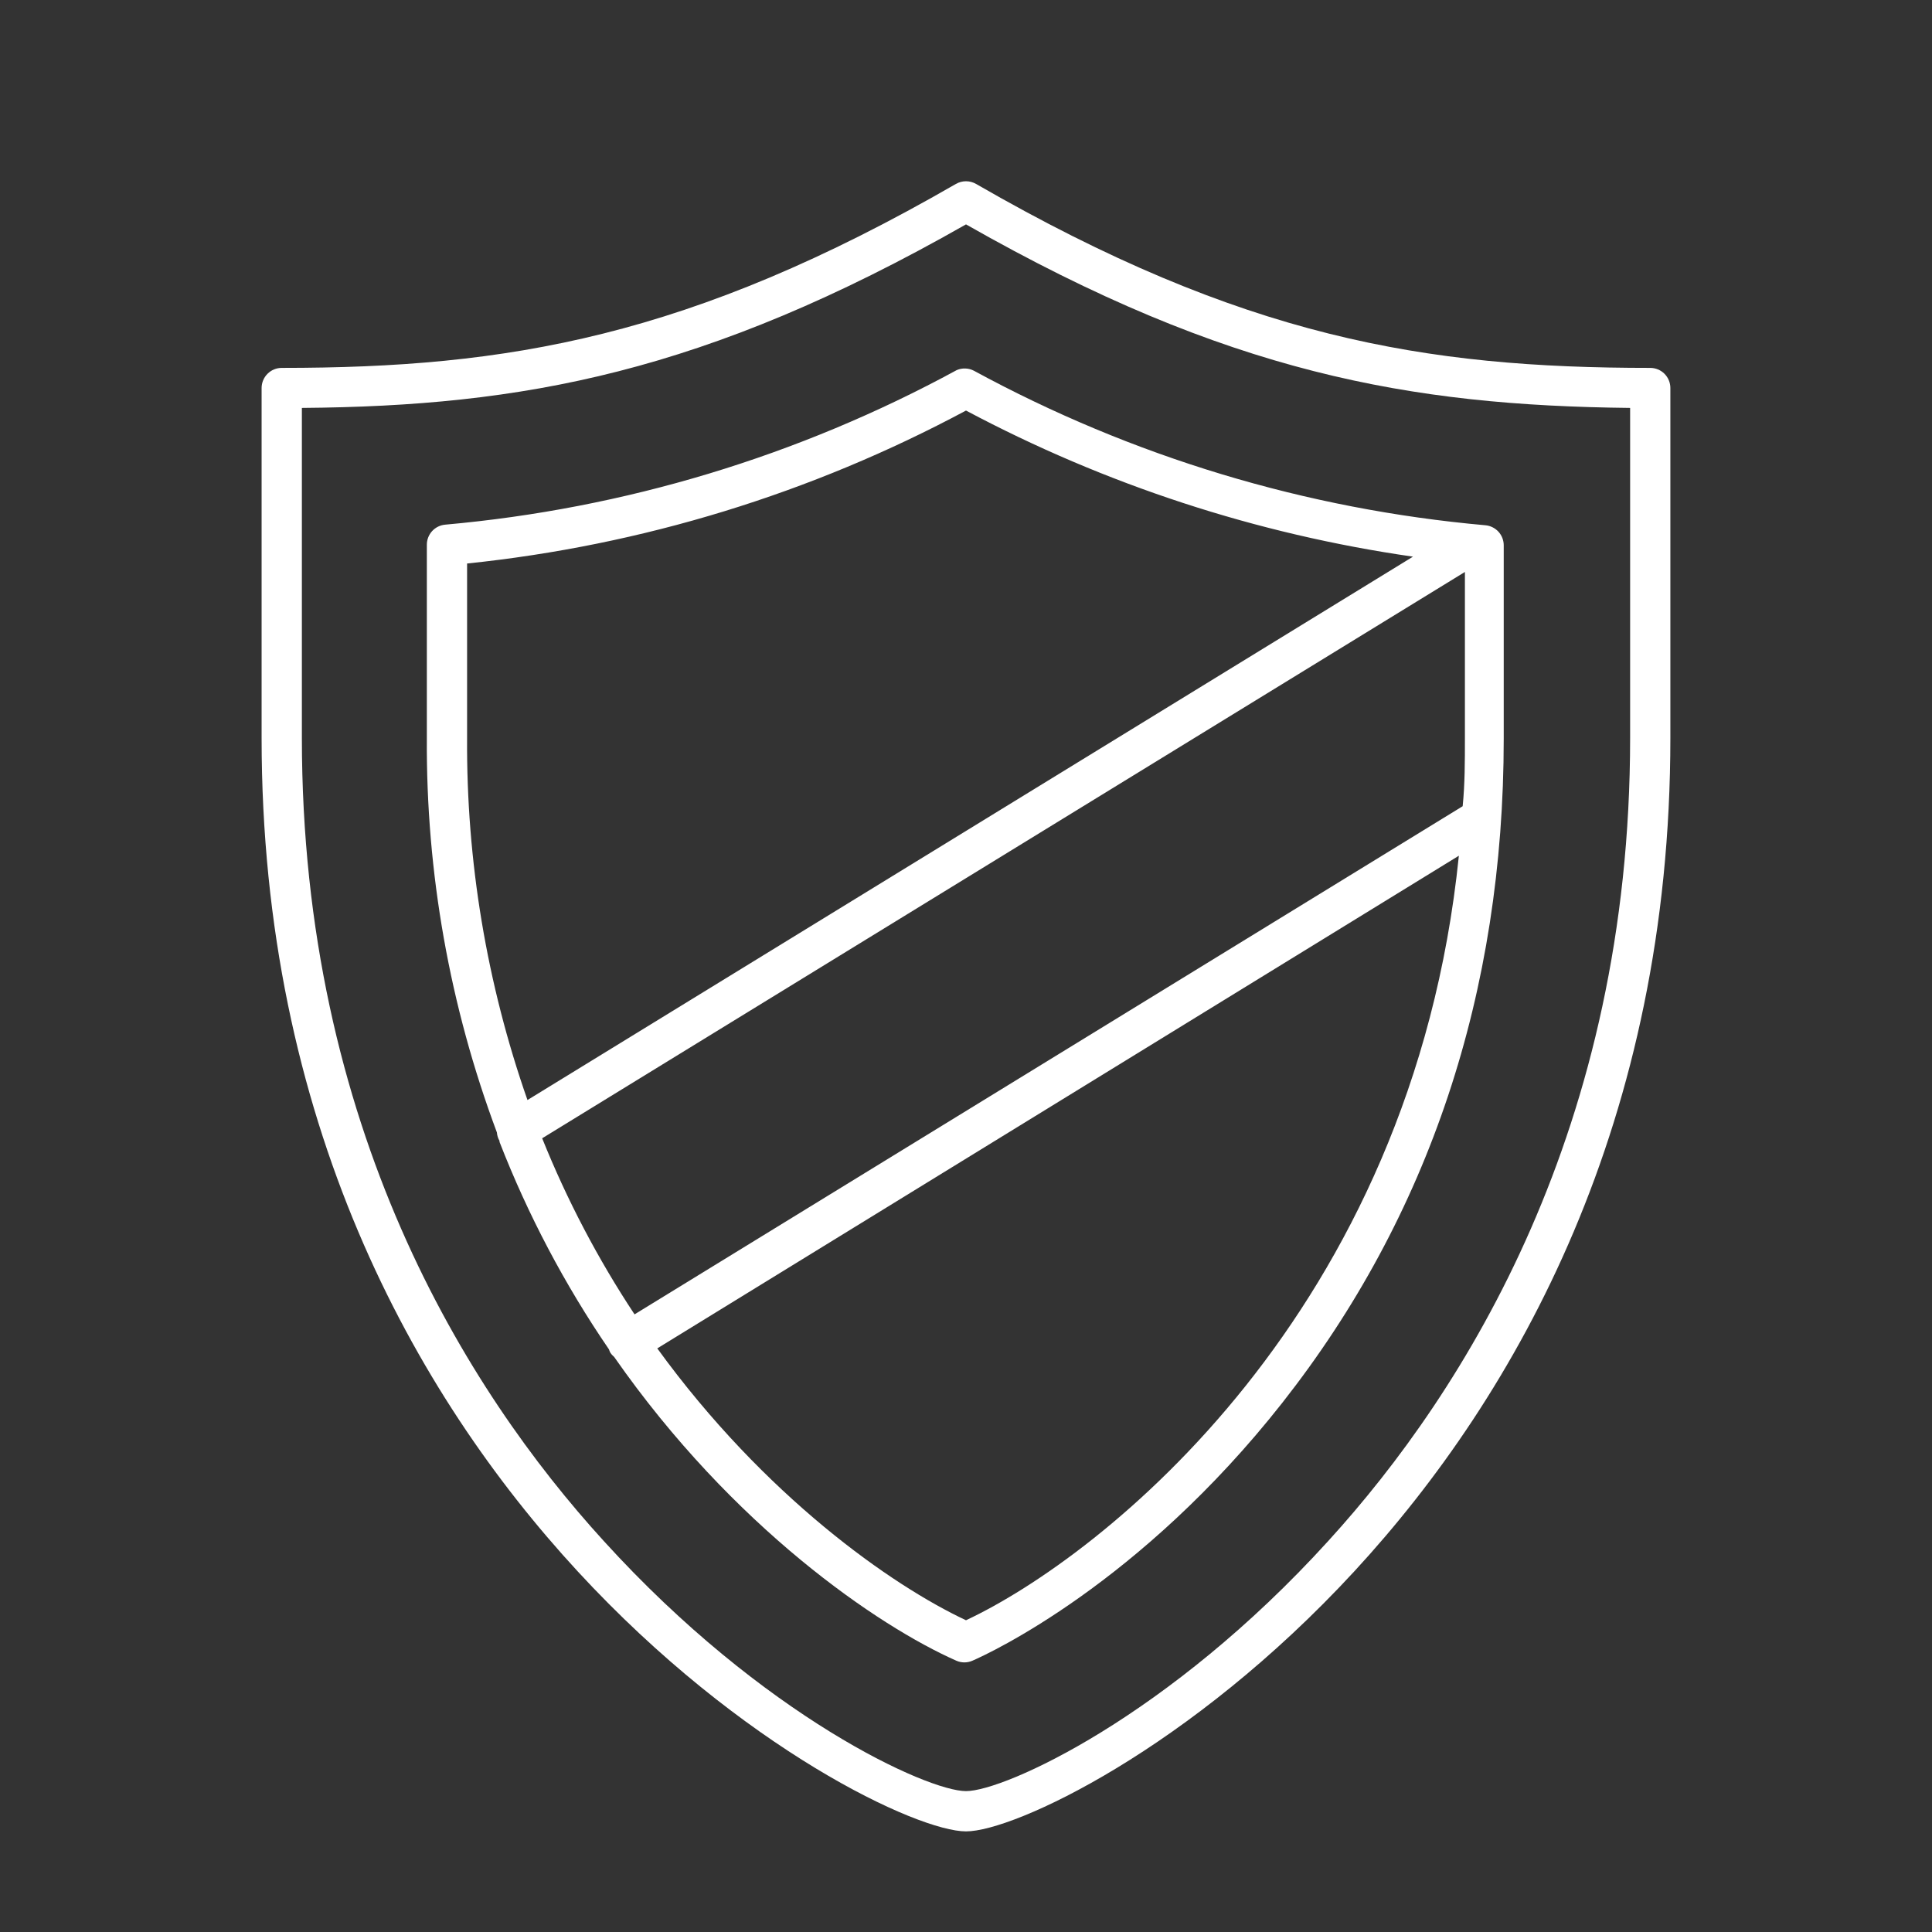
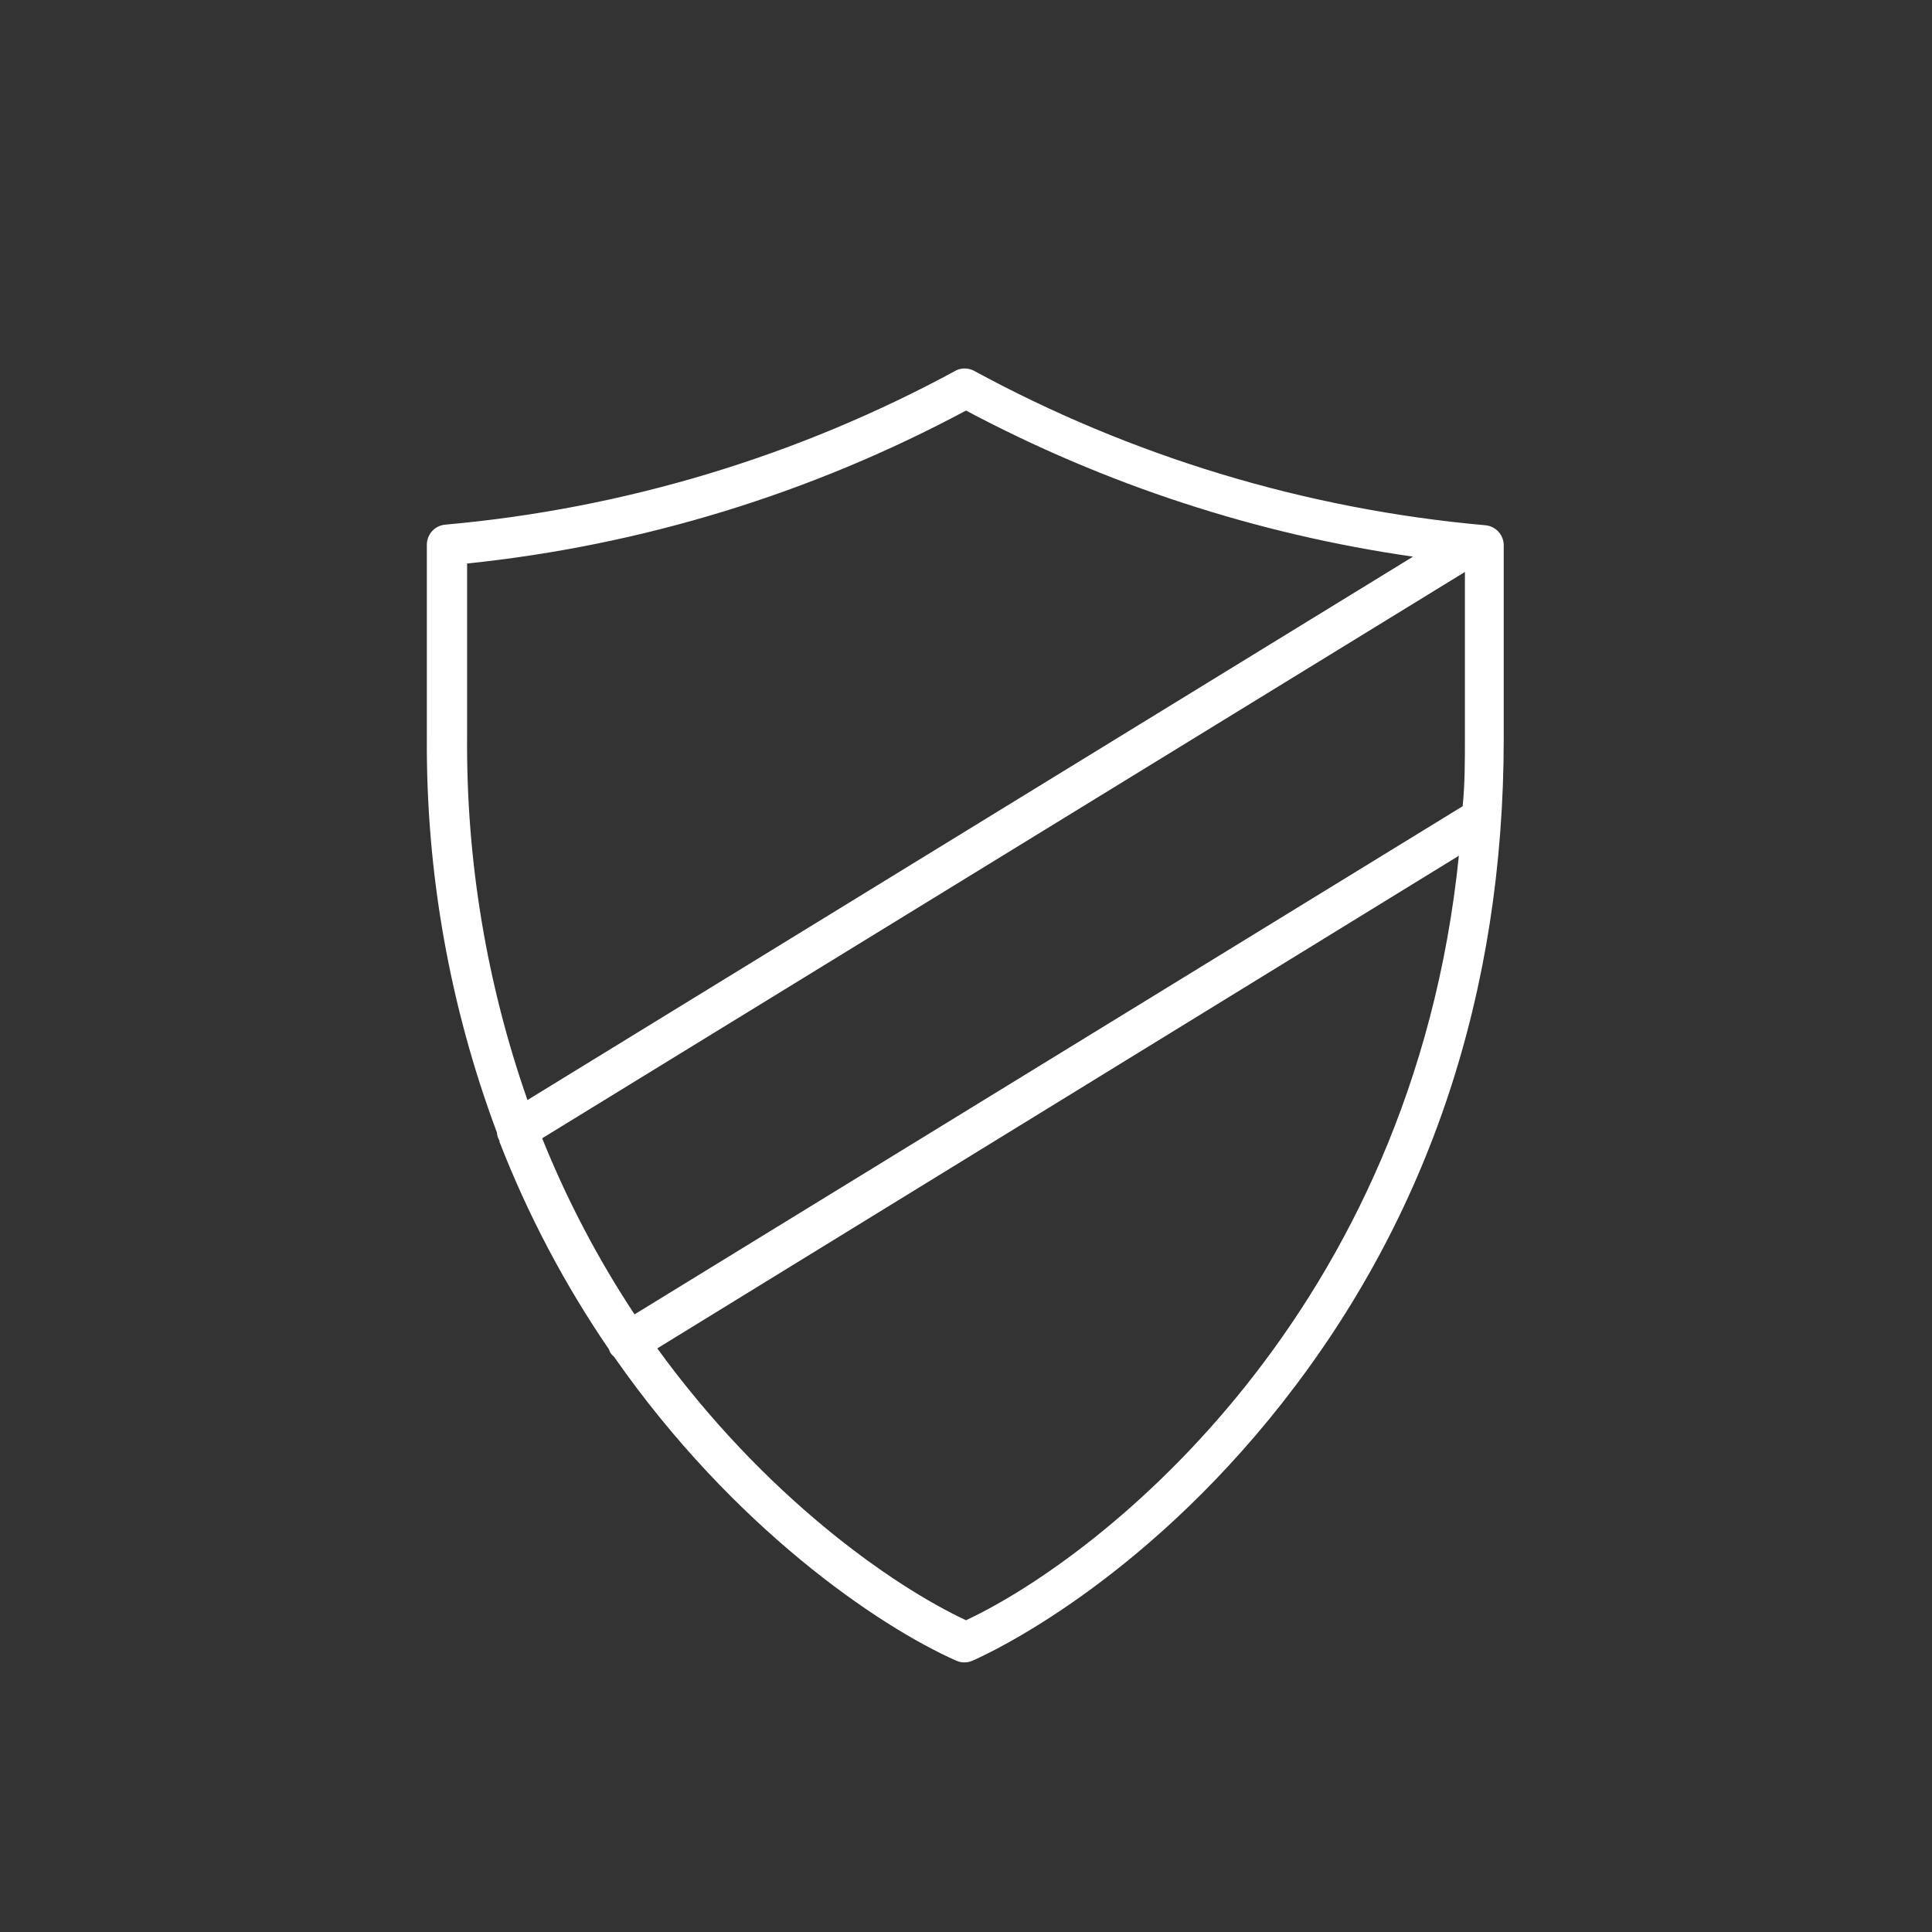
<svg xmlns="http://www.w3.org/2000/svg" width="64" height="64" viewBox="0 0 64 64" fill="none">
  <rect x="0" y="0" width="64" height="64" fill="#333333" stroke="none" />
-   <path d="M54.666 12.187C47.213 12.187 41.166 11.187 32.333 6.093C32.232 6.035 32.117 6.004 32 6.004C31.883 6.004 31.768 6.035 31.666 6.093C22.833 11.187 16.787 12.187 9.333 12.187C9.156 12.187 8.987 12.257 8.862 12.382C8.737 12.507 8.666 12.677 8.666 12.853V24.447C8.666 49.767 28.806 60.667 32 60.667C35.193 60.667 55.333 49.767 55.333 24.447V12.853C55.333 12.677 55.263 12.507 55.138 12.382C55.013 12.257 54.843 12.187 54.666 12.187ZM54 24.447C54 37.333 48.566 46.04 44 51.047C38.713 56.867 33.273 59.333 32 59.333C30.727 59.333 25.287 56.867 20 51.047C15.433 46.04 10 37.333 10 24.447V13.513C17.287 13.453 23.333 12.367 32 7.433C40.666 12.367 46.713 13.433 54 13.513V24.447Z" fill="white" />
  <path d="M31.693 12.26C26.454 15.108 20.686 16.851 14.747 17.38C14.58 17.395 14.426 17.472 14.313 17.595C14.201 17.719 14.139 17.88 14.14 18.047V24.447C14.111 28.907 14.897 33.335 16.46 37.513C16.468 37.612 16.497 37.708 16.547 37.793V37.827C17.489 40.249 18.706 42.555 20.173 44.7C20.184 44.734 20.197 44.768 20.213 44.8C20.25 44.858 20.295 44.909 20.347 44.953C24.28 50.593 29.1 53.873 31.68 55.013C31.764 55.05 31.855 55.069 31.947 55.069C32.038 55.069 32.129 55.05 32.213 55.013C32.767 54.773 37.76 52.467 42.48 46.467C47.34 40.287 49.813 32.873 49.813 24.467V18.067C49.814 17.9 49.752 17.739 49.64 17.615C49.527 17.492 49.373 17.415 49.207 17.4C43.267 16.871 37.499 15.128 32.26 12.28C32.173 12.235 32.077 12.21 31.979 12.207C31.881 12.203 31.783 12.221 31.693 12.26ZM48.527 24.447C48.527 25.22 48.527 25.967 48.453 26.707L21.02 43.54C19.806 41.704 18.781 39.749 17.96 37.707L48.527 18.947V24.447ZM32 53.673C29.54 52.52 25.333 49.573 21.773 44.667L48.327 28.347C46.78 43.513 36.48 51.573 32 53.673ZM46.807 18.44L17.473 36.44C16.123 32.584 15.446 28.525 15.473 24.44V18.667C21.259 18.068 26.873 16.347 32 13.6C36.618 16.057 41.628 17.695 46.807 18.44Z" fill="white" />
</svg>